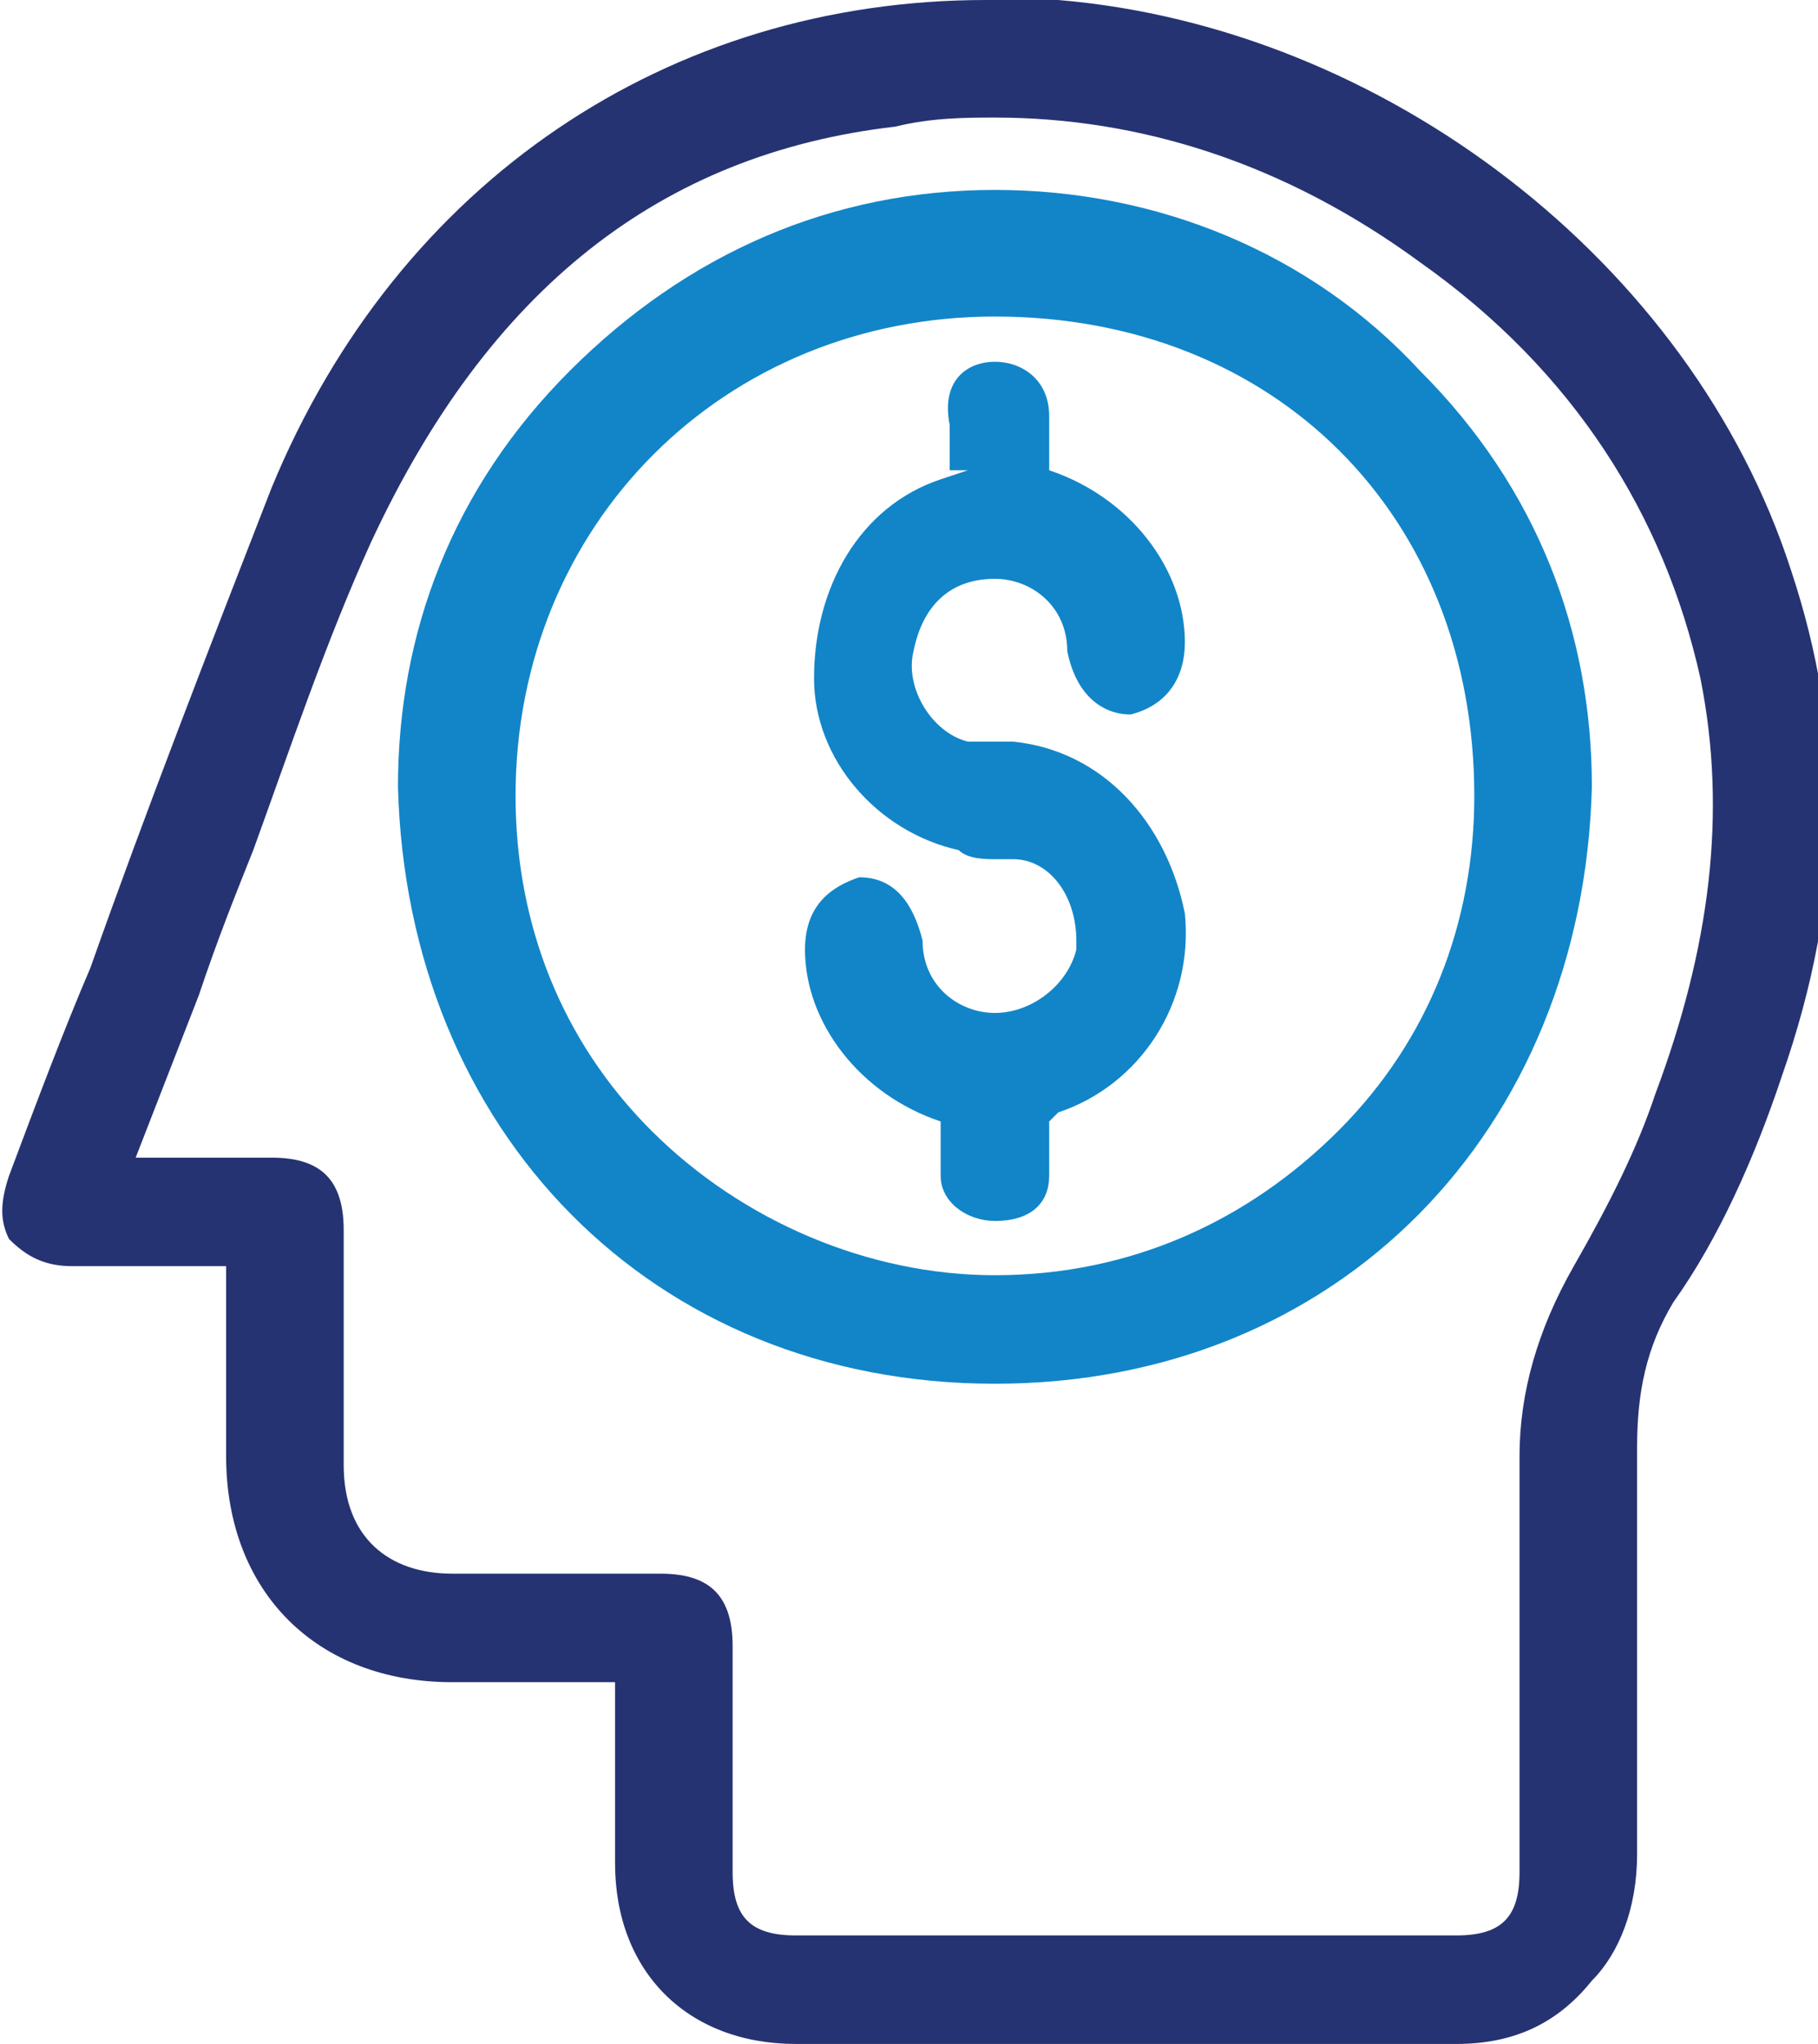
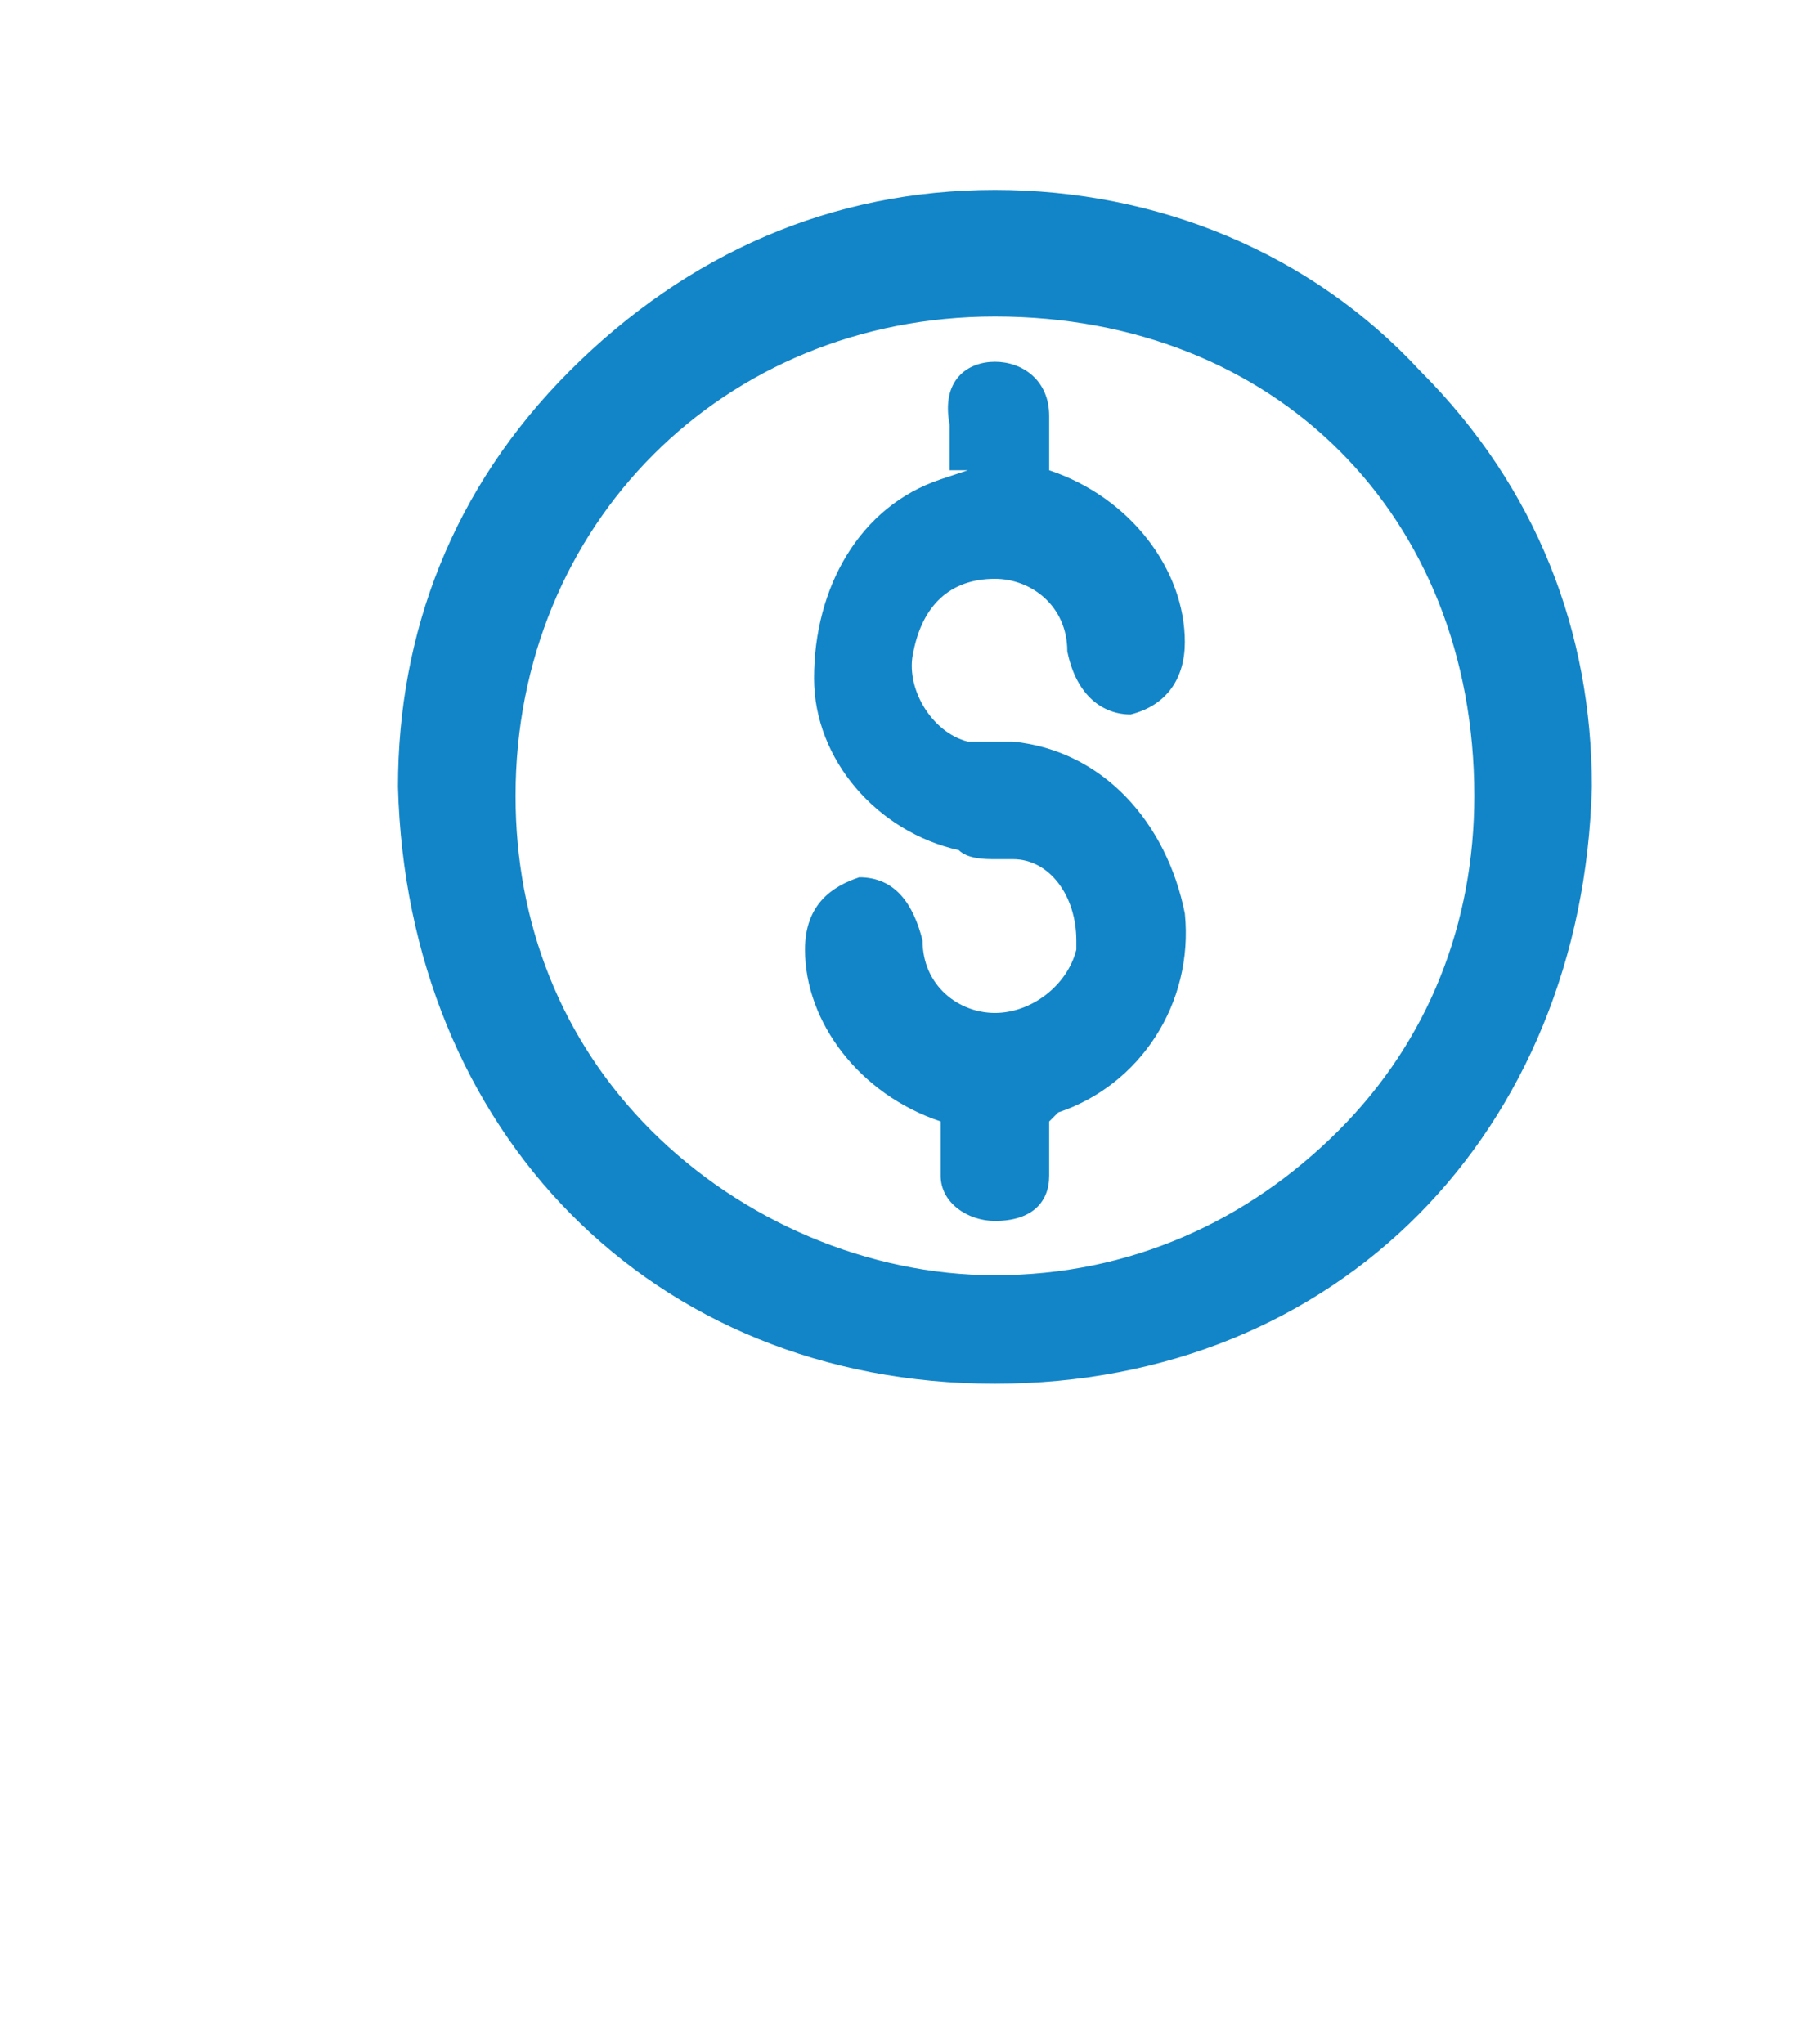
<svg xmlns="http://www.w3.org/2000/svg" version="1.1" id="Layer_1" x="0px" y="0px" viewBox="0 0 20.1 22.6" style="enable-background:new 0 0 20.1 22.6;" xml:space="preserve">
  <style type="text/css">
	.st0{fill:#263372;}
	.st1{fill:#1285C8;}
</style>
  <g>
-     <path class="st0" d="M16.1,22.6c-1,0-2.1,0-3.1,0l-4.2,0c-1.2,0-2-0.8-2-2l0-2l-1.8,0c-1.5,0-2.5-1-2.5-2.5v-2.1H0.8   c-0.3,0-0.5-0.1-0.7-0.3c-0.1-0.2-0.1-0.4,0-0.7c0.3-0.8,0.6-1.6,0.9-2.3c0.6-1.7,1.3-3.5,2-5.3C4.4,2,7.4,0,10.9,0   c0.2,0,0.5,0,0.8,0c3.6,0.3,7,2.9,8.1,6.3c0.6,1.8,0.6,3.6-0.1,5.6c-0.3,0.9-0.7,1.8-1.2,2.5c-0.3,0.5-0.4,1-0.4,1.6   c0,0.6,0,1.2,0,1.8c0,0.9,0,1.8,0,2.7c0,0.6-0.2,1.1-0.5,1.4C17.2,22.4,16.7,22.6,16.1,22.6L16.1,22.6z M7.3,17.4   c0.5,0,0.8,0.2,0.8,0.8v2.5c0,0.5,0.2,0.7,0.7,0.7h7.3c0.5,0,0.7-0.2,0.7-0.7c0,0,0-3.5,0-4.6c0-0.7,0.2-1.4,0.6-2.1   c0.4-0.7,0.7-1.3,0.9-1.9c0.6-1.6,0.8-3.1,0.5-4.6c-0.4-1.8-1.4-3.4-3.1-4.6c-1.5-1.1-3.1-1.6-4.7-1.6c-0.3,0-0.7,0-1.1,0.1   C7.3,1.7,5.4,3.2,4.1,6C3.6,7.1,3.2,8.3,2.8,9.4c-0.2,0.5-0.4,1-0.6,1.6l-0.7,1.8l1.5,0c0.5,0,0.8,0.2,0.8,0.8l0,2.6   c0,0.8,0.5,1.2,1.2,1.2l1.6,0L7.3,17.4z" />
    <path class="st1" d="M11,15.3c-3.8,0-6.5-2.8-6.6-6.6c0-1.7,0.6-3.3,1.9-4.6c1.3-1.3,2.9-2,4.7-2c1.8,0,3.5,0.7,4.7,2   C17,5.4,17.6,7,17.6,8.7C17.5,12.5,14.8,15.3,11,15.3L11,15.3z M11,3.5c-3,0-5.3,2.3-5.3,5.3c0,1.4,0.5,2.7,1.5,3.7   c1,1,2.4,1.6,3.8,1.6c1.5,0,2.8-0.6,3.8-1.6c1-1,1.5-2.3,1.5-3.7C16.3,5.7,14.1,3.5,11,3.5V3.2V3.5z" />
    <path class="st1" d="M11,13.5c-0.3,0-0.6-0.2-0.6-0.5c0-0.2,0-0.4,0-0.6c-0.9-0.3-1.5-1.1-1.5-1.9c0-0.5,0.3-0.7,0.6-0.8   c0,0,0,0,0,0c0.4,0,0.6,0.3,0.7,0.7c0,0.5,0.4,0.8,0.8,0.8c0,0,0,0,0,0c0.4,0,0.8-0.3,0.9-0.7c0-0.1,0-0.1,0-0.1   c0-0.5-0.3-0.9-0.7-0.9c-0.1,0-0.2,0-0.2,0c-0.1,0-0.3,0-0.4-0.1c-0.9-0.2-1.6-1-1.6-1.9c0-1,0.5-1.9,1.4-2.2l0.3-0.1l-0.2,0   c0-0.2,0-0.4,0-0.5C10.4,4.2,10.7,4,11,4c0.3,0,0.6,0.2,0.6,0.6c0,0.2,0,0.4,0,0.6c0.9,0.3,1.5,1.1,1.5,1.9c0,0.4-0.2,0.7-0.6,0.8   c0,0,0,0,0,0c-0.3,0-0.6-0.2-0.7-0.7c0-0.5-0.4-0.8-0.8-0.8c0,0,0,0,0,0c-0.5,0-0.8,0.3-0.9,0.8c-0.1,0.4,0.2,0.9,0.6,1   c0.1,0,0.2,0,0.3,0l0.2,0c1,0.1,1.7,0.9,1.9,1.9c0.1,1-0.5,1.9-1.4,2.2l-0.1,0.1c0,0.2,0,0.4,0,0.6C11.6,13.3,11.4,13.5,11,13.5   L11,13.5z" />
  </g>
</svg>